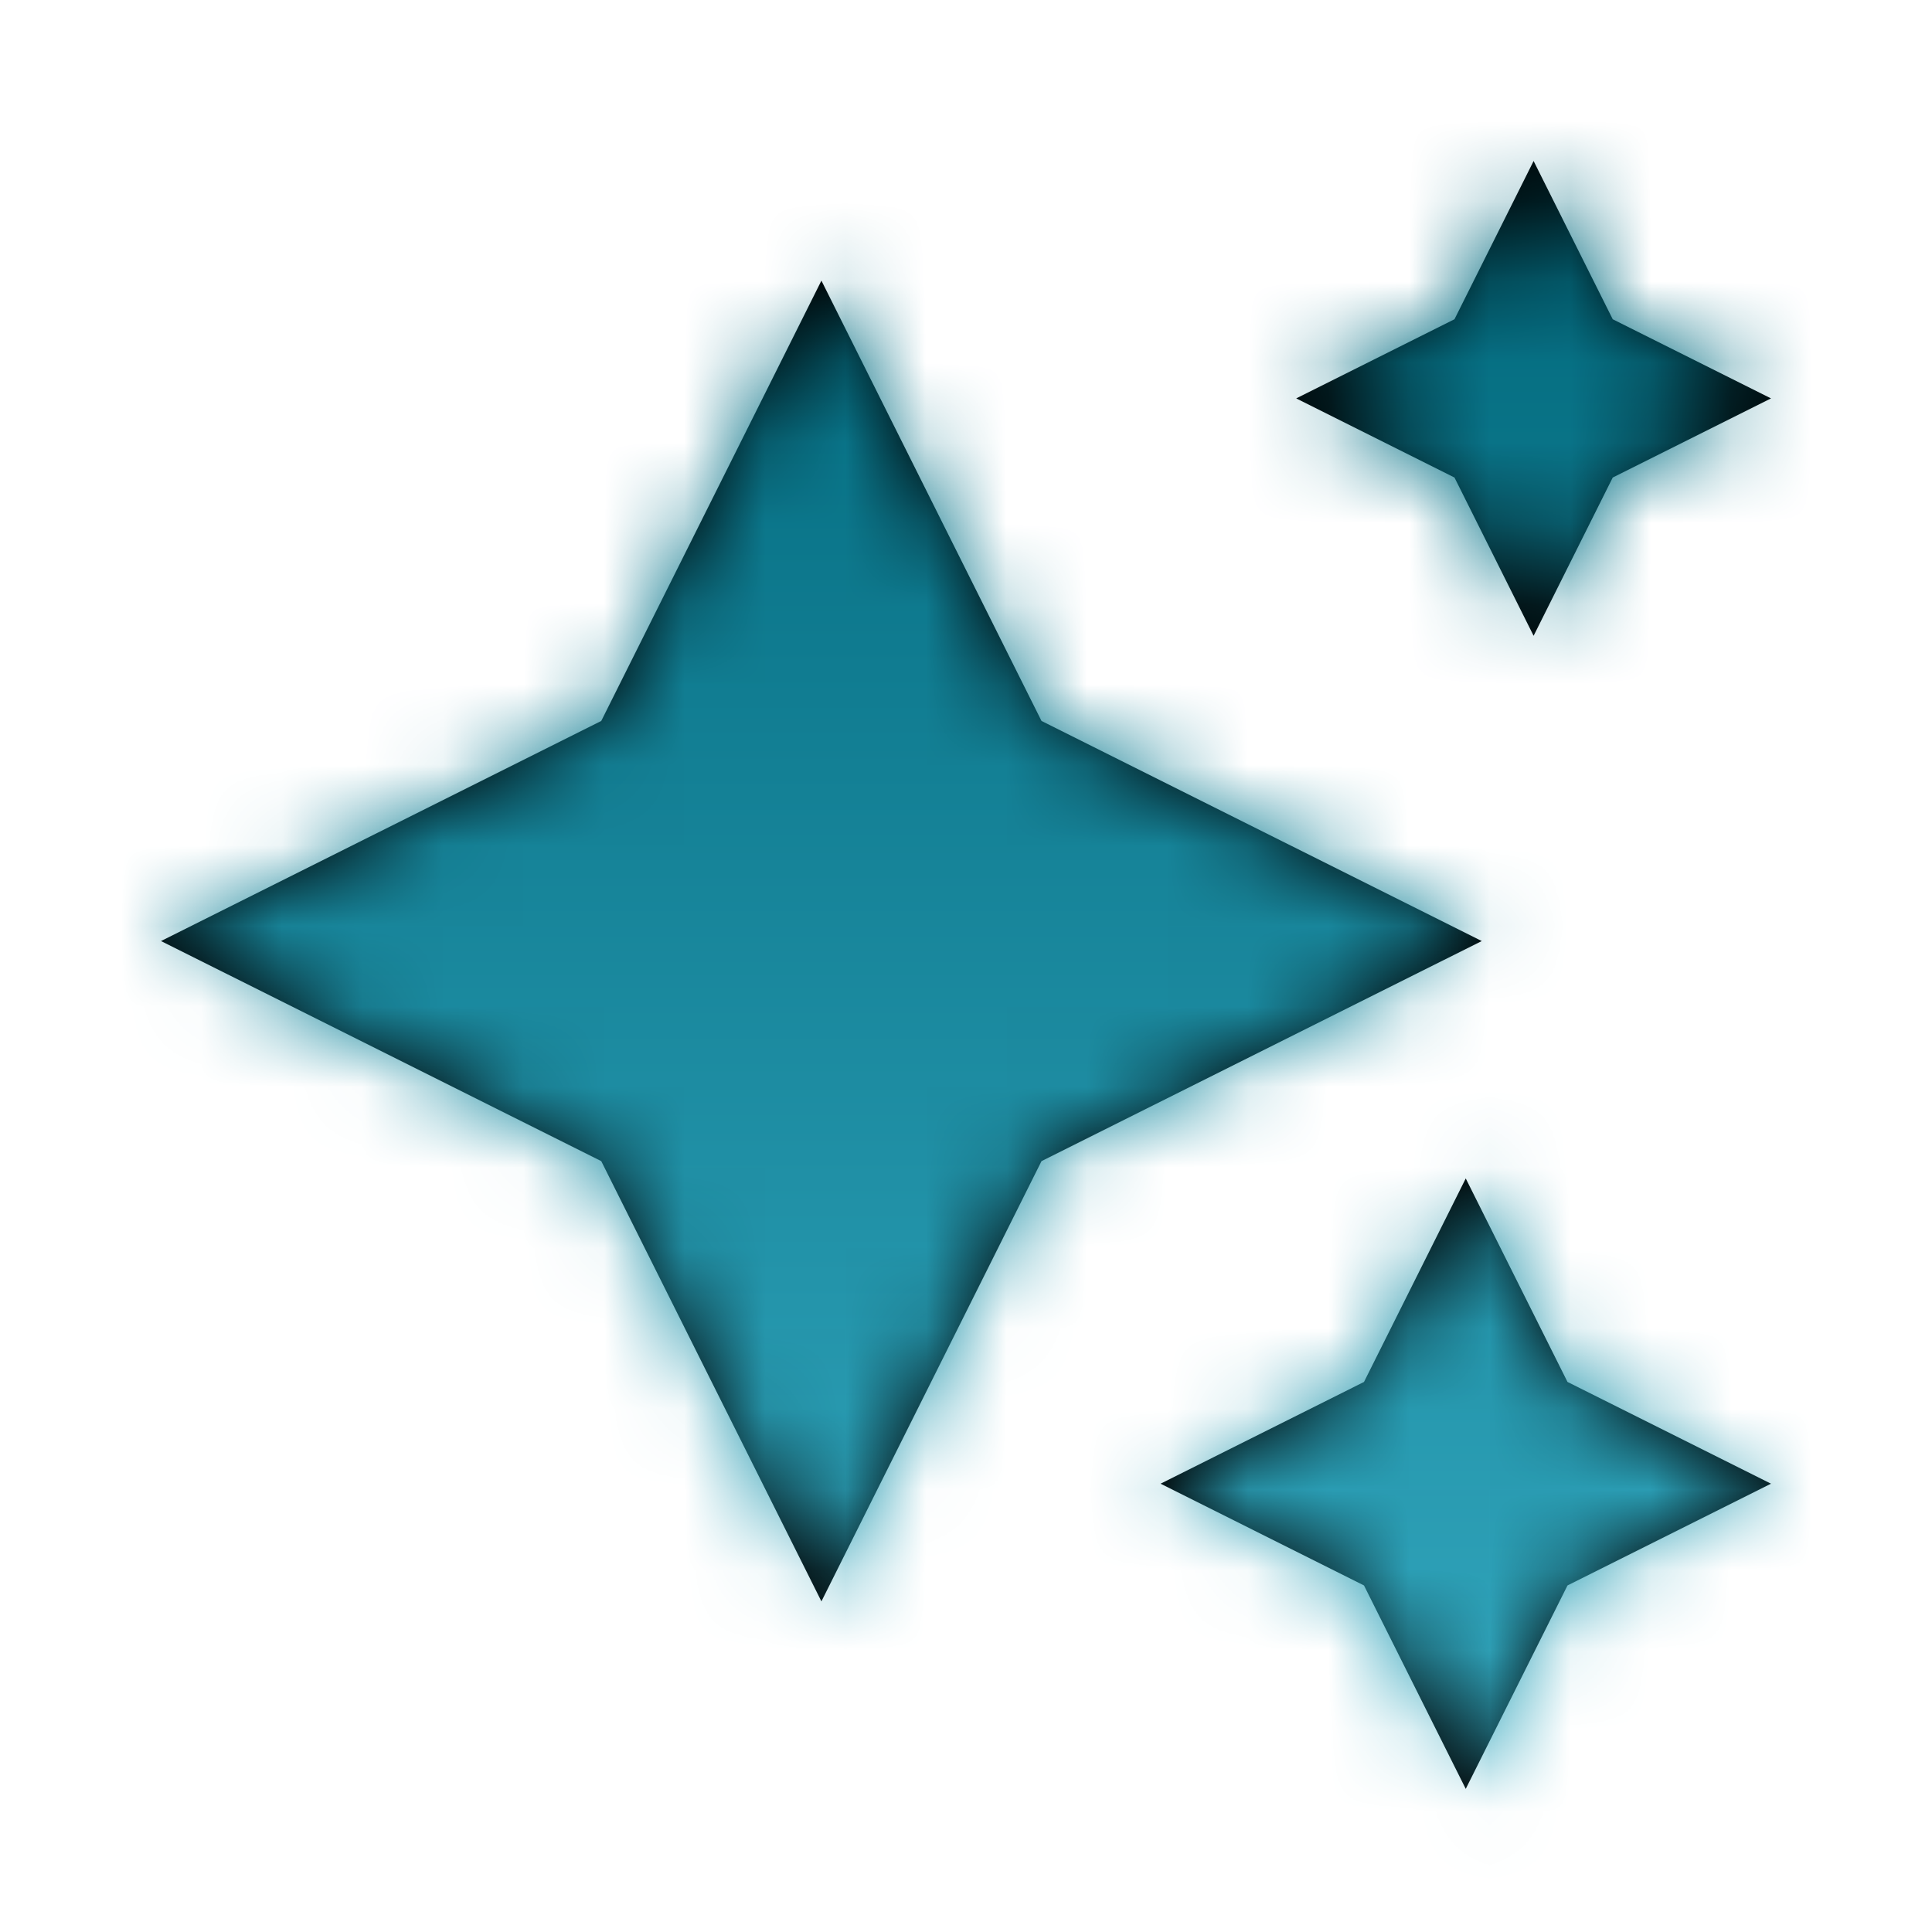
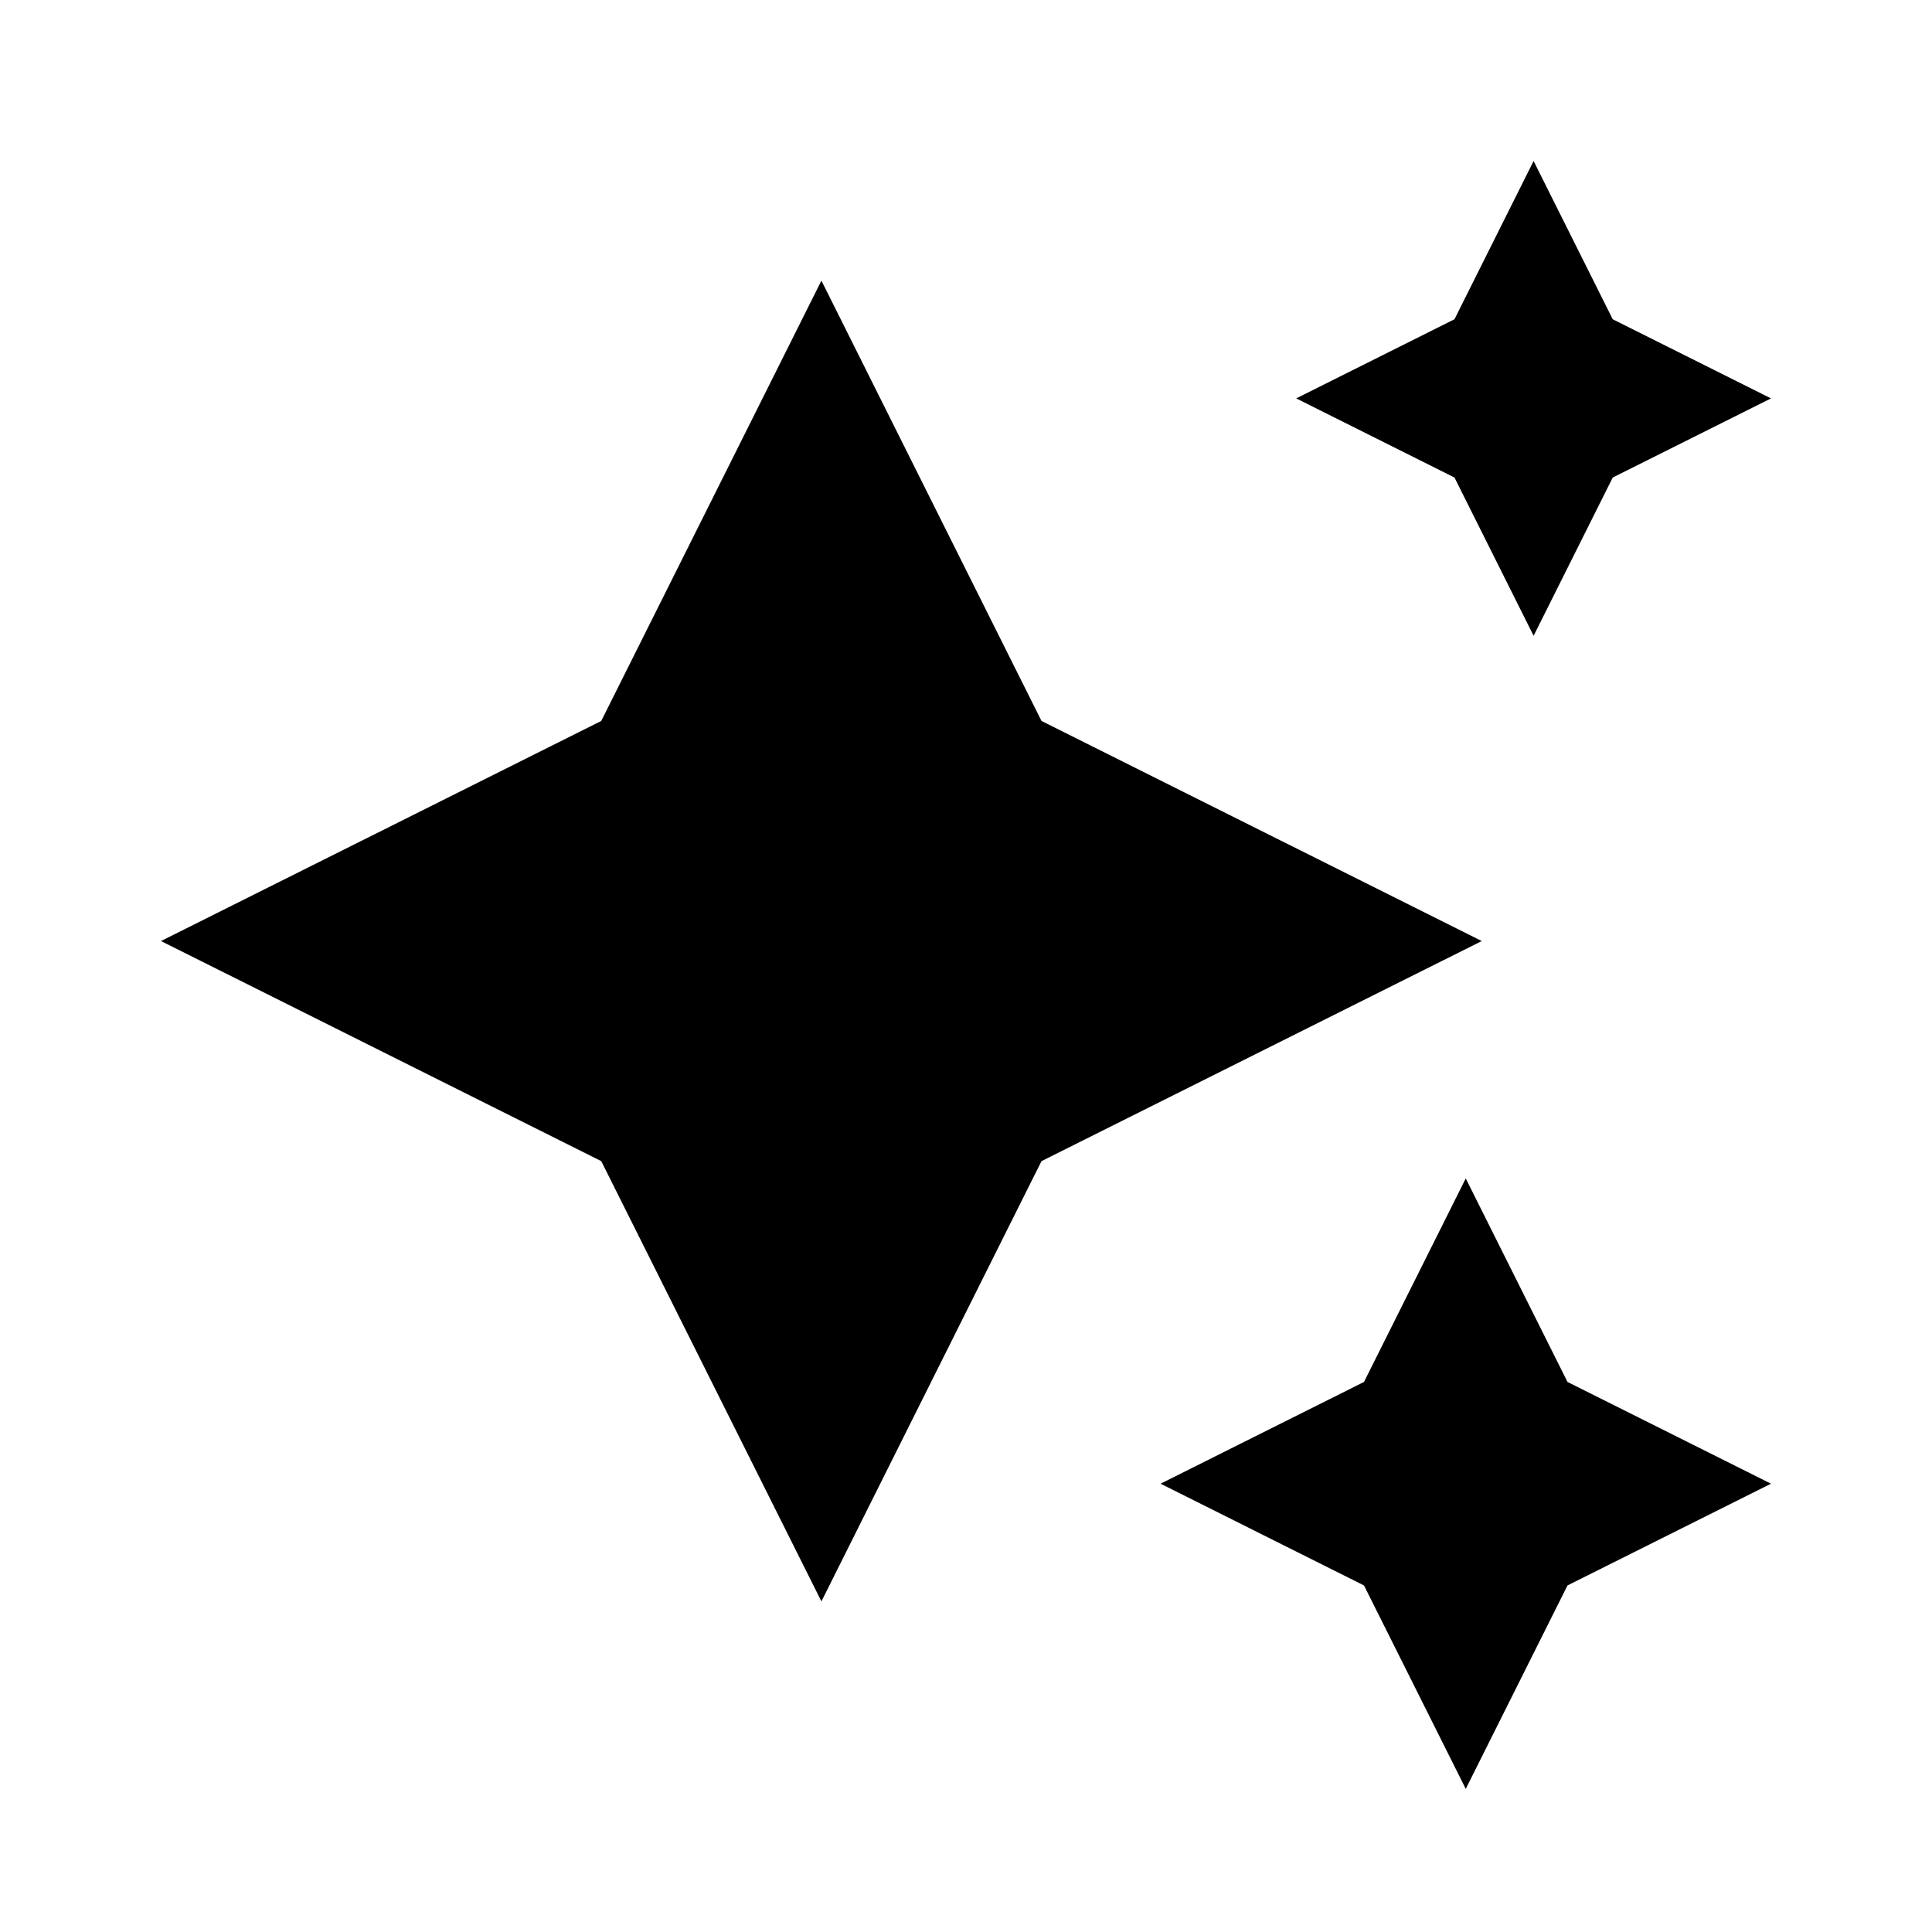
<svg xmlns="http://www.w3.org/2000/svg" width="24" height="24" viewBox="0 0 24 24" fill="none">
  <mask id="path-1-inside-1_526_5512" fill="white">
-     <path d="M10.204 19.893L7.469 14.424L2 11.69L7.469 8.956L10.204 3.486L12.938 8.956L18.407 11.69L12.938 14.424L10.204 19.893ZM16.944 19.695L18.208 22.222L19.472 19.695L22 18.431L19.472 17.167L18.208 14.639L16.944 17.167L14.417 18.431L16.944 19.695ZM18.068 5.932L19.051 7.898L20.034 5.932L22 4.949L20.034 3.966L19.051 2L18.068 3.966L16.102 4.949L18.068 5.932Z" />
+     <path d="M10.204 19.893L7.469 14.424L2 11.69L7.469 8.956L10.204 3.486L12.938 8.956L18.407 11.69L12.938 14.424L10.204 19.893ZM16.944 19.695L18.208 22.222L19.472 19.695L22 18.431L19.472 17.167L18.208 14.639L16.944 17.167L14.417 18.431L16.944 19.695ZM18.068 5.932L19.051 7.898L22 4.949L20.034 3.966L19.051 2L18.068 3.966L16.102 4.949L18.068 5.932Z" />
  </mask>
  <path d="M10.204 19.893L7.469 14.424L2 11.69L7.469 8.956L10.204 3.486L12.938 8.956L18.407 11.69L12.938 14.424L10.204 19.893ZM16.944 19.695L18.208 22.222L19.472 19.695L22 18.431L19.472 17.167L18.208 14.639L16.944 17.167L14.417 18.431L16.944 19.695ZM18.068 5.932L19.051 7.898L20.034 5.932L22 4.949L20.034 3.966L19.051 2L18.068 3.966L16.102 4.949L18.068 5.932Z" fill="black" />
-   <path d="M5.768 11.69L1.792 3.74L-14.104 11.69L1.792 19.64L5.768 11.69ZM8.725 13.169L16.675 9.193L15.35 6.544L12.701 5.219L8.725 13.169ZM10.204 16.125L2.254 20.102L10.204 35.997L18.154 20.102L10.204 16.125ZM11.682 13.169L7.706 5.219L5.057 6.544L3.732 9.193L11.682 13.169ZM8.725 10.211L12.701 18.161L15.35 16.836L16.675 14.187L8.725 10.211ZM1.792 19.64L4.749 21.119L12.701 5.219L9.744 3.74L1.792 19.64ZM0.775 17.145L2.254 20.102L18.154 12.149L16.675 9.193L0.775 17.145ZM18.154 20.102L19.632 17.145L3.732 9.193L2.254 12.149L18.154 20.102ZM15.659 21.119L18.615 19.64L10.663 3.74L7.706 5.219L15.659 21.119ZM2.254 3.278L0.775 6.235L16.675 14.187L18.154 11.231L2.254 3.278ZM4.749 2.261L1.792 3.74L9.744 19.64L12.701 18.161L4.749 2.261ZM10.204 19.893L-5.698 27.843L10.204 59.651L26.105 27.843L10.204 19.893ZM7.469 14.424L23.371 6.475L20.72 1.173L15.419 -1.477L7.469 14.424ZM2 11.69L-5.949 -4.212L-37.757 11.69L-5.949 27.591L2 11.69ZM7.469 8.956L15.419 24.857L20.72 22.207L23.371 16.905L7.469 8.956ZM10.204 3.486L26.105 -4.463L10.204 -36.271L-5.698 -4.463L10.204 3.486ZM12.938 8.956L-2.964 16.905L-0.313 22.207L4.988 24.857L12.938 8.956ZM18.407 11.69L26.357 27.591L58.164 11.69L26.357 -4.212L18.407 11.69ZM12.938 14.424L4.988 -1.477L-0.313 1.173L-2.964 6.475L12.938 14.424ZM16.944 19.695L32.845 11.744L30.195 6.444L24.895 3.794L16.944 19.695ZM18.208 22.222L2.307 30.173L18.208 61.975L34.109 30.173L18.208 22.222ZM19.472 19.695L11.522 3.794L6.221 6.444L3.571 11.744L19.472 19.695ZM22 18.431L29.951 34.332L61.752 18.431L29.951 2.53L22 18.431ZM19.472 17.167L3.571 25.117L6.221 30.418L11.522 33.068L19.472 17.167ZM18.208 14.639L34.109 6.689L18.208 -25.113L2.307 6.689L18.208 14.639ZM16.944 17.167L24.895 33.068L30.195 30.418L32.845 25.117L16.944 17.167ZM14.417 18.431L6.466 2.53L-25.336 18.431L6.466 34.332L14.417 18.431ZM18.068 5.932L33.967 -2.021L31.318 -7.318L26.021 -9.967L18.068 5.932ZM19.051 7.898L3.151 15.851L19.051 47.637L34.95 15.851L19.051 7.898ZM20.034 5.932L12.081 -9.967L6.784 -7.318L4.135 -2.021L20.034 5.932ZM22 4.949L29.953 20.849L61.739 4.949L29.953 -10.95L22 4.949ZM20.034 3.966L4.135 11.919L6.784 17.216L12.081 19.865L20.034 3.966ZM19.051 2L34.95 -5.953L19.051 -37.739L3.151 -5.953L19.051 2ZM18.068 3.966L26.021 19.865L31.318 17.216L33.967 11.919L18.068 3.966ZM16.102 4.949L8.149 -10.95L-23.637 4.949L8.149 20.849L16.102 4.949ZM26.105 11.944L23.371 6.475L-8.432 22.374L-5.698 27.843L26.105 11.944ZM15.419 -1.477L9.949 -4.212L-5.949 27.591L-0.48 30.326L15.419 -1.477ZM9.949 27.591L15.419 24.857L-0.48 -6.946L-5.949 -4.212L9.949 27.591ZM23.371 16.905L26.105 11.436L-5.698 -4.463L-8.432 1.006L23.371 16.905ZM-5.698 11.436L-2.964 16.905L28.839 1.006L26.105 -4.463L-5.698 11.436ZM4.988 24.857L10.458 27.591L26.357 -4.212L20.887 -6.946L4.988 24.857ZM10.458 -4.212L4.988 -1.477L20.887 30.326L26.357 27.591L10.458 -4.212ZM-2.964 6.475L-5.698 11.944L26.105 27.843L28.839 22.374L-2.964 6.475ZM1.043 27.645L2.307 30.173L34.109 14.272L32.845 11.744L1.043 27.645ZM34.109 30.173L35.373 27.645L3.571 11.744L2.307 14.272L34.109 30.173ZM27.423 35.596L29.951 34.332L14.05 2.53L11.522 3.794L27.423 35.596ZM29.951 2.53L27.423 1.266L11.522 33.068L14.05 34.332L29.951 2.53ZM35.373 9.216L34.109 6.689L2.307 22.59L3.571 25.117L35.373 9.216ZM2.307 6.689L1.043 9.216L32.845 25.117L34.109 22.59L2.307 6.689ZM8.994 1.266L6.466 2.53L22.367 34.332L24.895 33.068L8.994 1.266ZM6.466 34.332L8.994 35.596L24.895 3.794L22.367 2.53L6.466 34.332ZM2.168 13.886L3.151 15.851L34.95 -0.055L33.967 -2.021L2.168 13.886ZM34.95 15.851L35.934 13.886L4.135 -2.021L3.151 -0.055L34.95 15.851ZM27.987 21.832L29.953 20.849L14.047 -10.95L12.081 -9.967L27.987 21.832ZM29.953 -10.95L27.987 -11.934L12.081 19.865L14.047 20.849L29.953 -10.95ZM35.934 -3.987L34.95 -5.953L3.151 9.953L4.135 11.919L35.934 -3.987ZM3.151 -5.953L2.168 -3.987L33.967 11.919L34.95 9.953L3.151 -5.953ZM10.114 -11.934L8.149 -10.95L24.055 20.849L26.021 19.865L10.114 -11.934ZM8.149 20.849L10.114 21.832L26.021 -9.967L24.055 -10.95L8.149 20.849Z" fill="url(#paint0_linear_526_5512)" mask="url(#path-1-inside-1_526_5512)" />
  <defs>
    <linearGradient id="paint0_linear_526_5512" x1="12" y1="2" x2="12" y2="22.222" gradientUnits="userSpaceOnUse">
      <stop stop-color="#00687C" />
      <stop offset="1" stop-color="#33A8BF" />
    </linearGradient>
  </defs>
</svg>